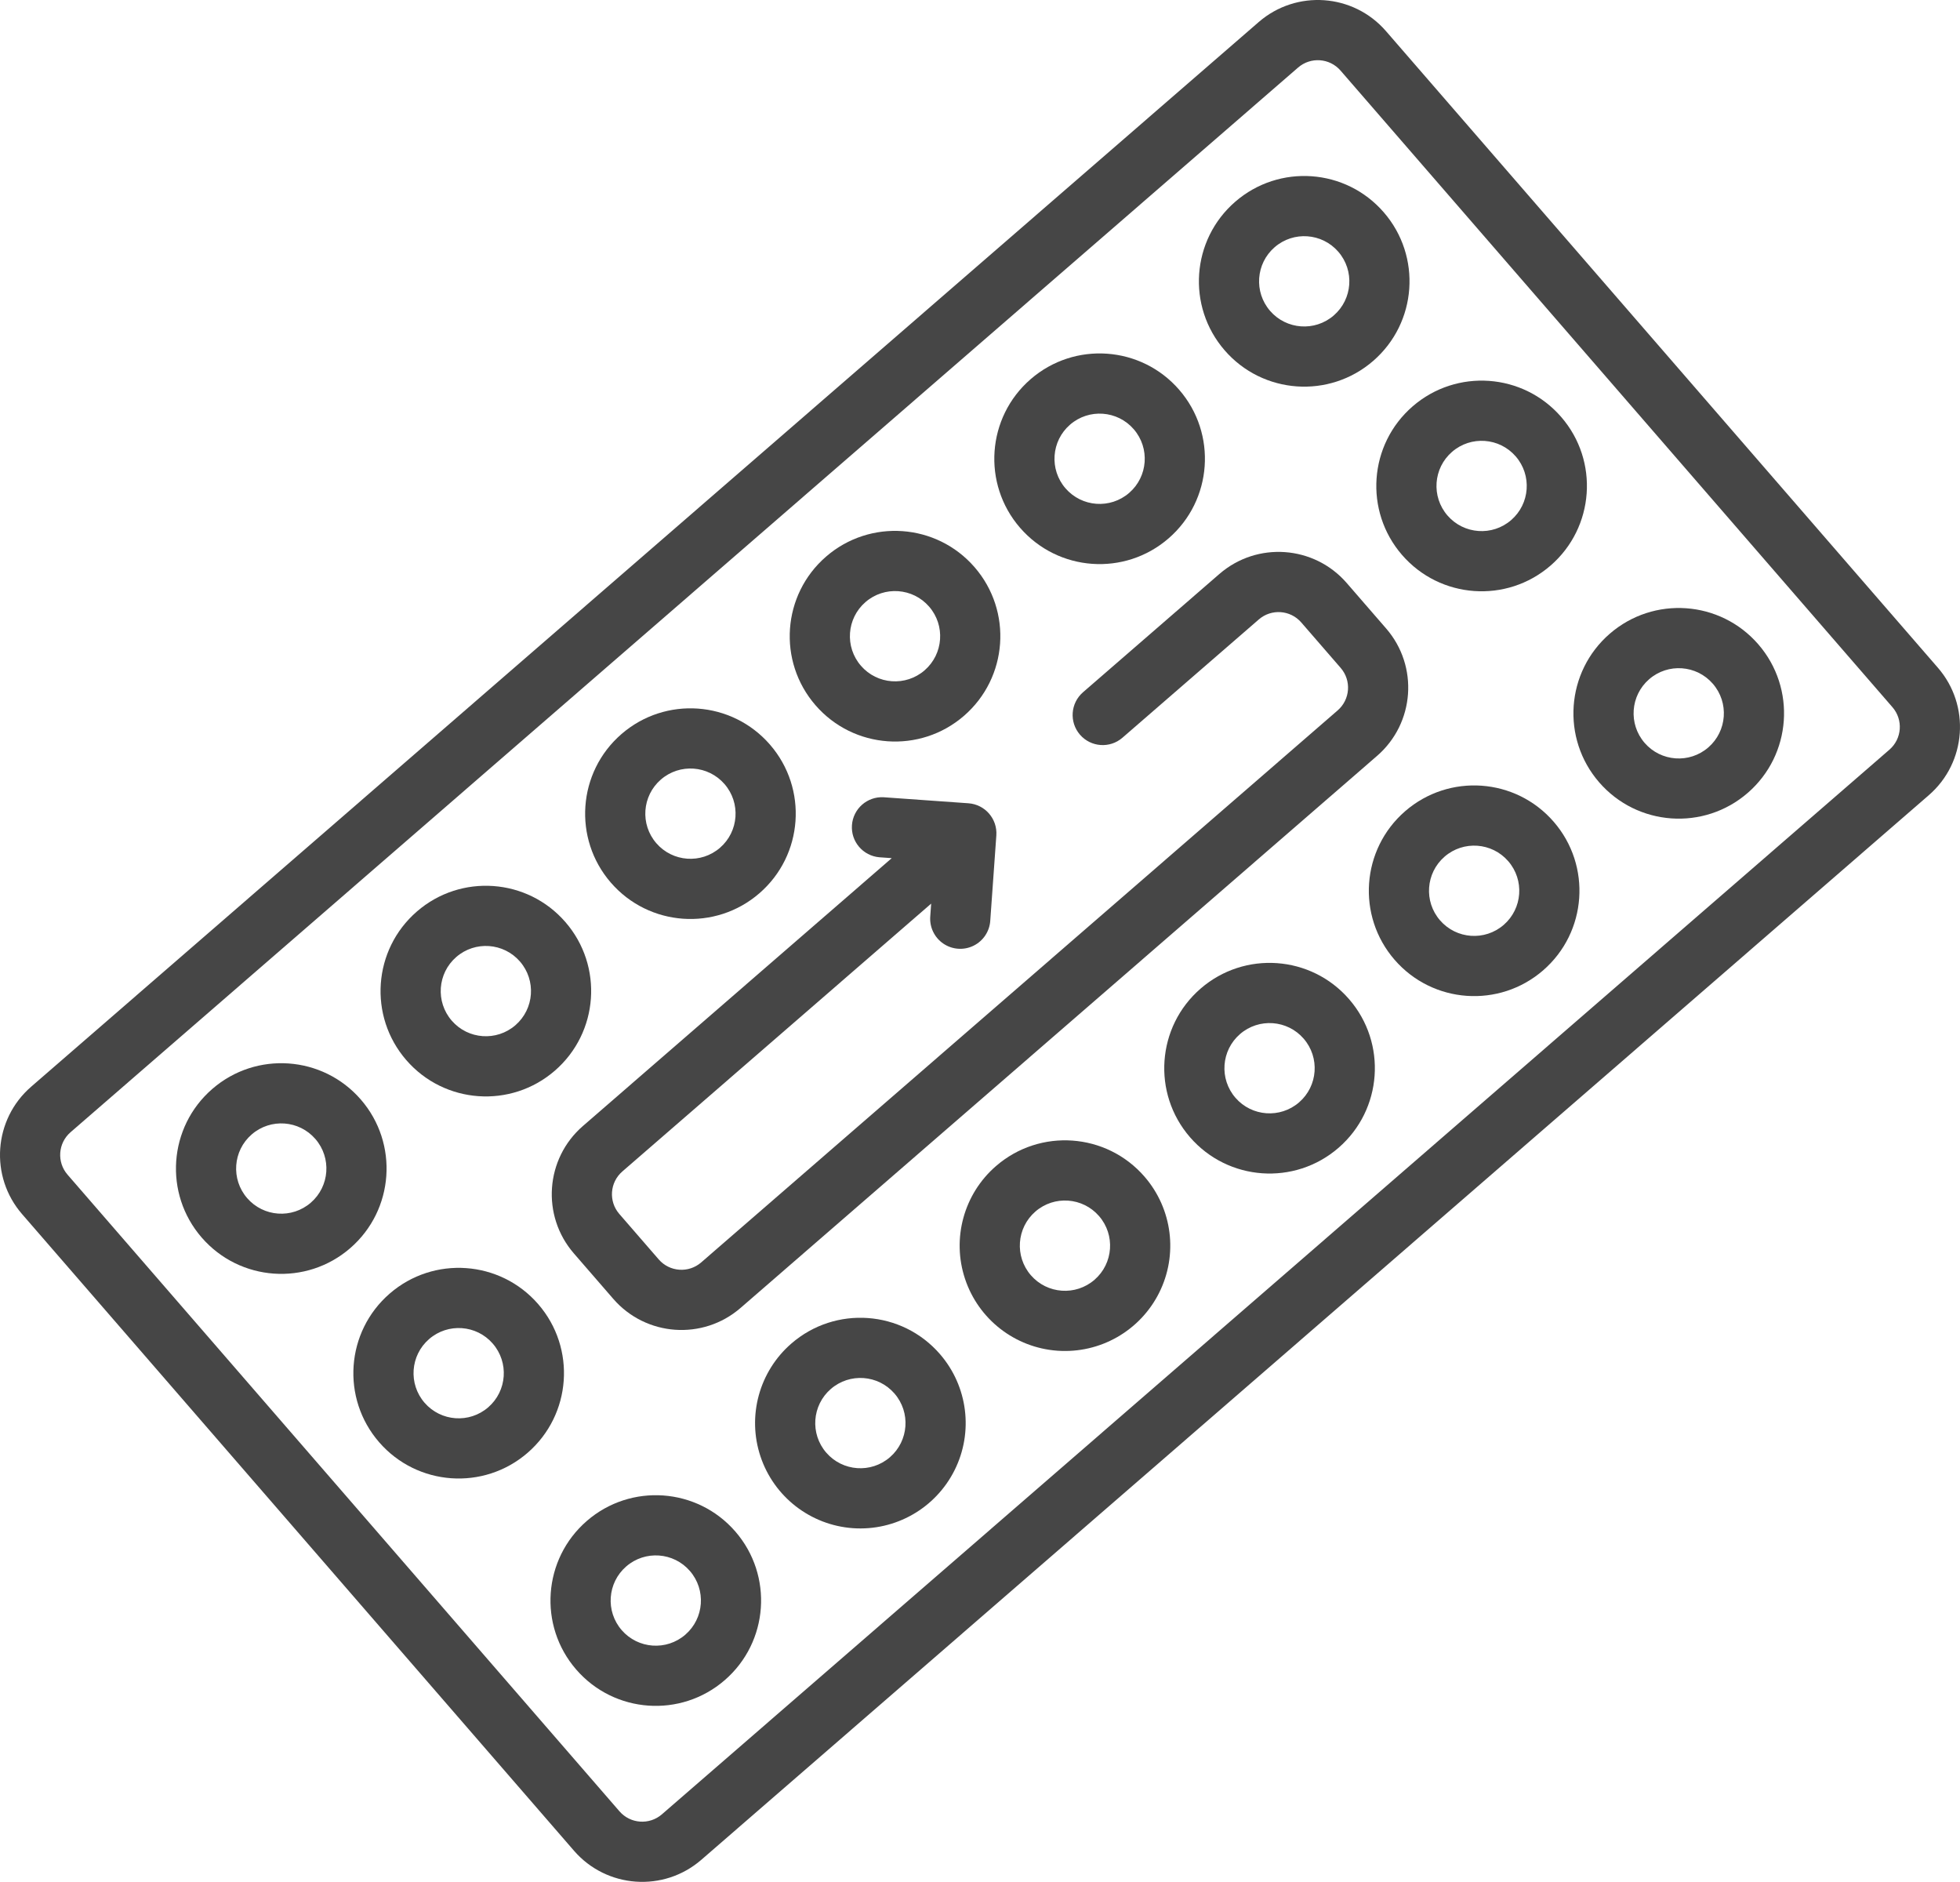
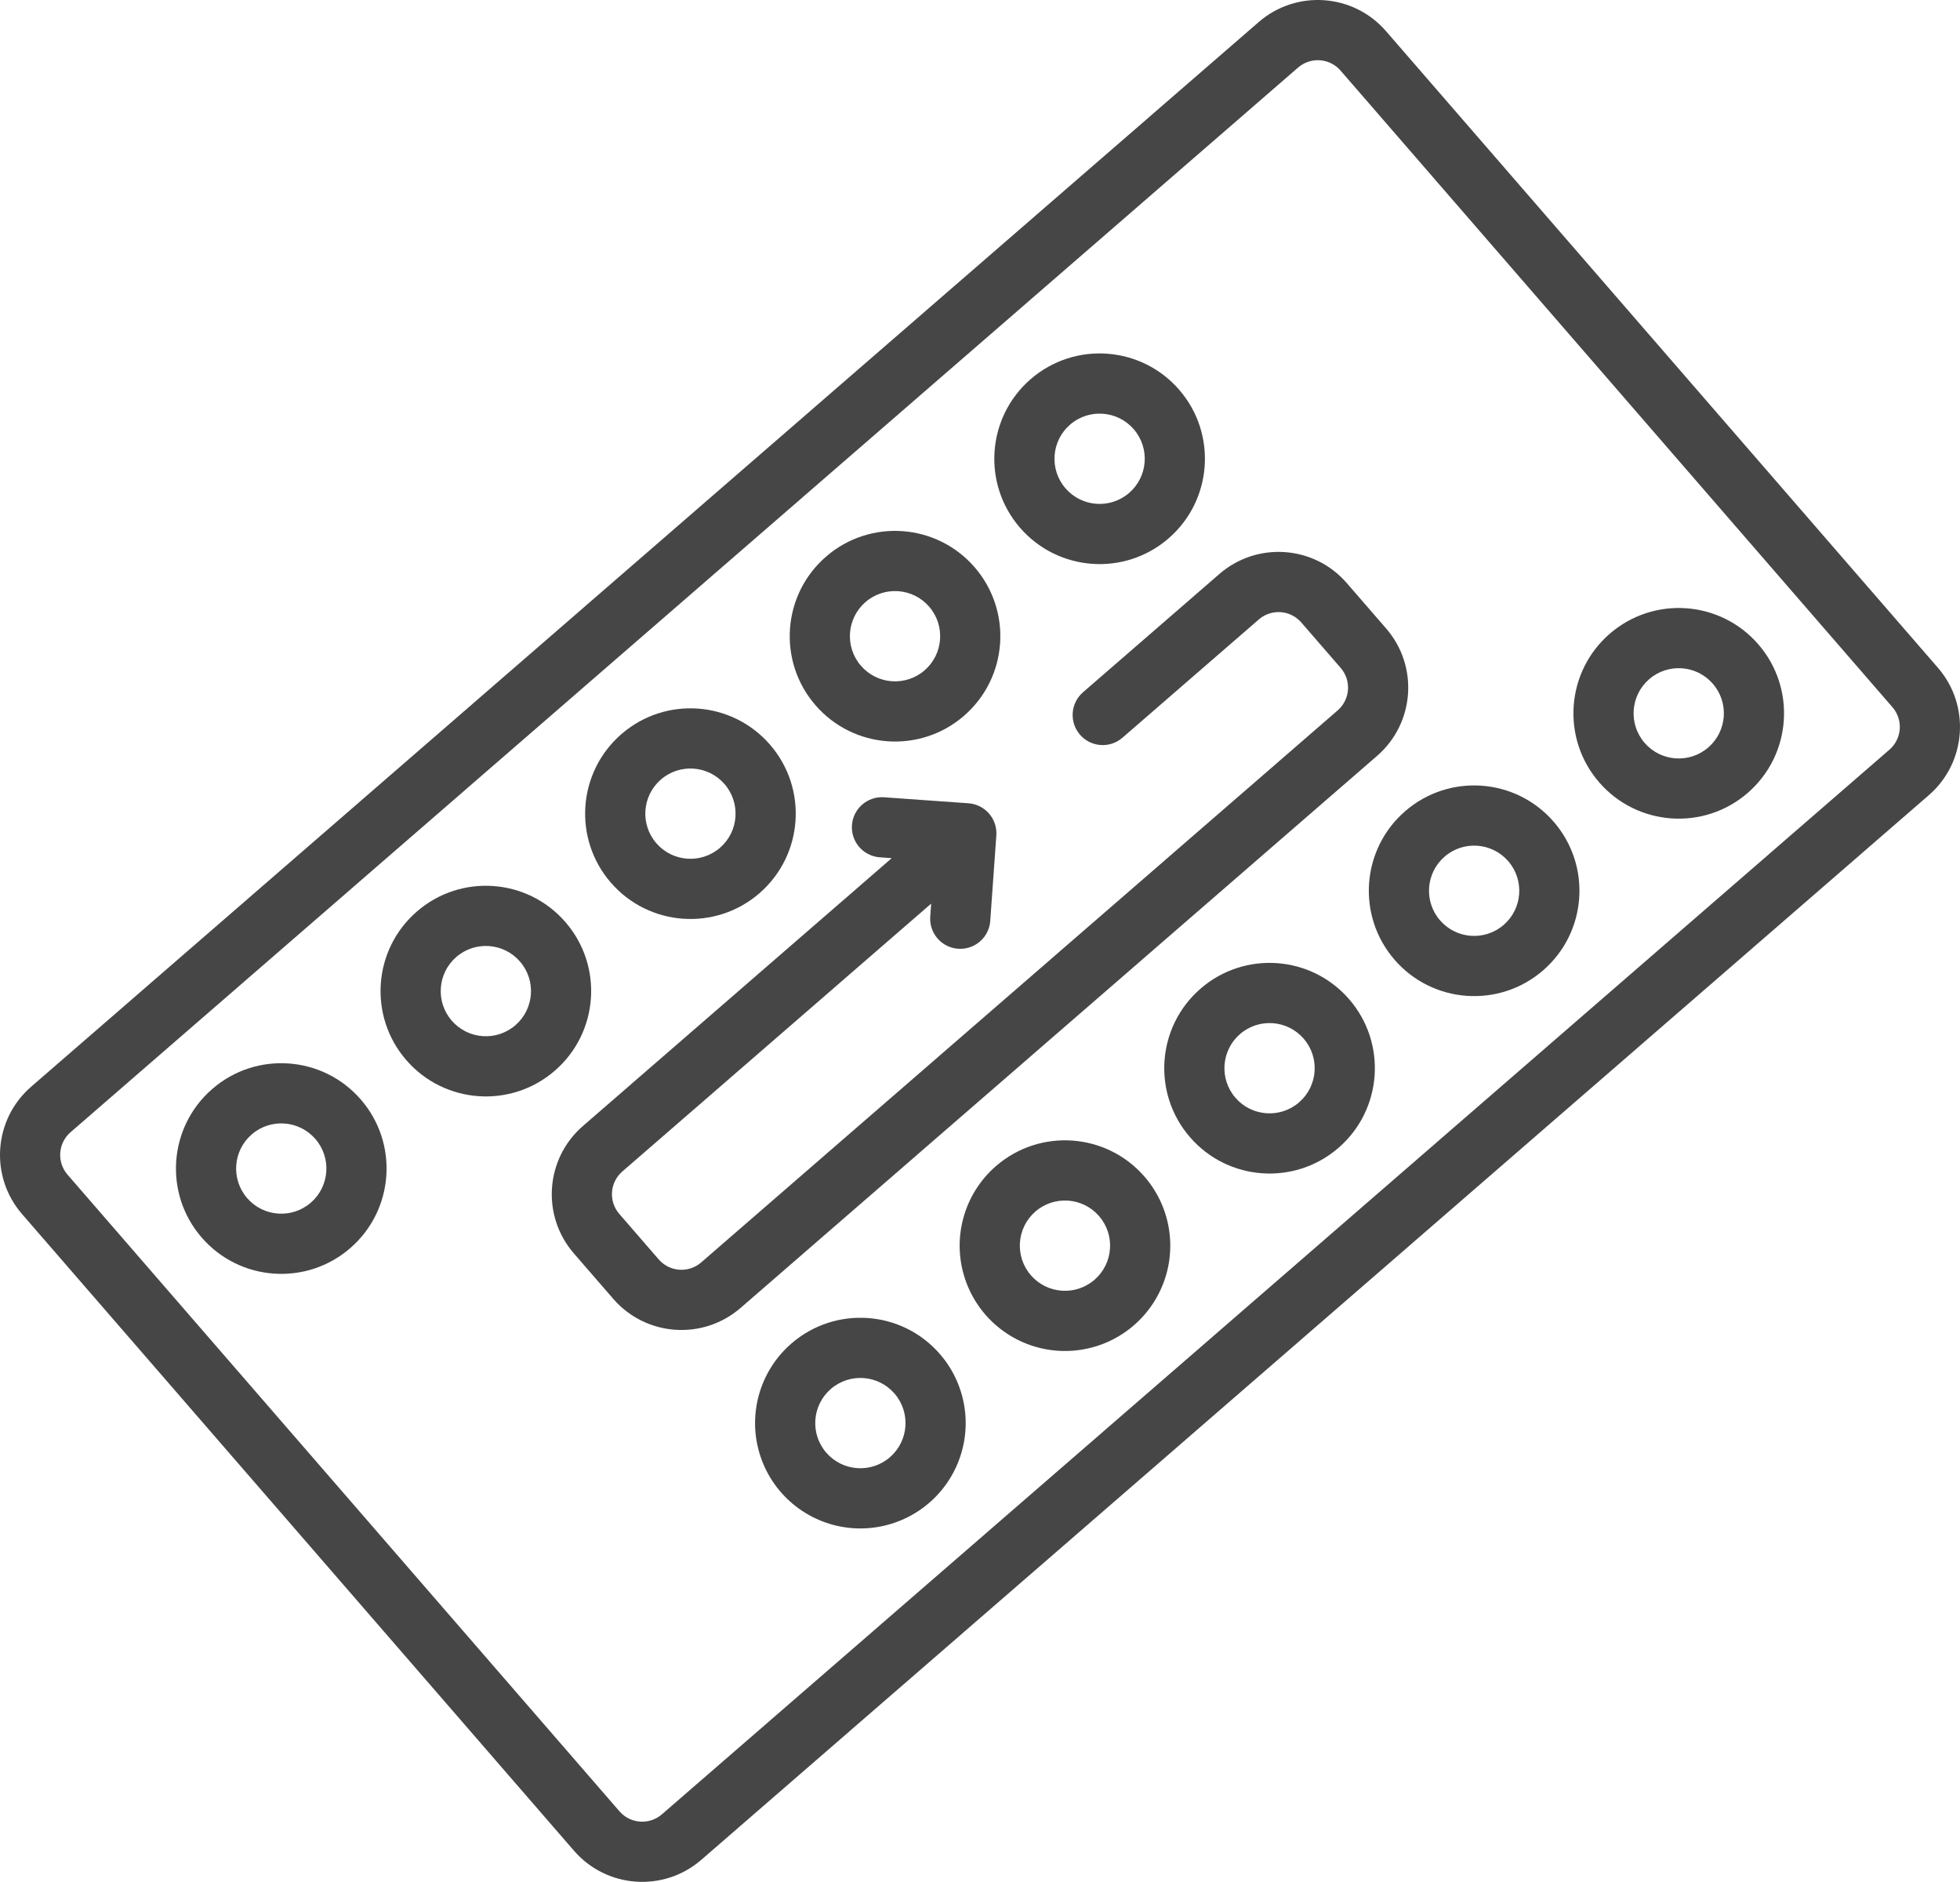
<svg xmlns="http://www.w3.org/2000/svg" version="1.1" id="Layer_1" x="0px" y="0px" width="555.875px" height="533.604px" viewBox="-21.937 -121.735 555.875 533.604" enable-background="new -21.937 -121.735 555.875 533.604" xml:space="preserve">
  <path fill="#464646" d="M335.031-115.474L-13.107,186.408c-10.684,9.264-11.834,25.431-2.57,36.115l156.533,180.518  c9.262,10.68,25.429,11.83,36.112,2.566l348.139-301.883c10.683-9.264,11.834-25.431,2.572-36.112L371.146-112.905  C361.883-123.588,345.715-124.739,335.031-115.474z M514.785,78.794c3.087,3.559,2.703,8.948-0.859,12.037L165.788,392.714  c-3.562,3.089-8.951,2.705-12.038-0.854L-2.783,211.342c-3.089-3.562-2.705-8.951,0.857-12.04l348.139-301.883  c3.562-3.089,8.951-2.705,12.04,0.857L514.785,78.794z" />
  <path fill="#464646" d="M38.265,187.04c-12.463,10.807-13.805,29.669-2.998,42.132s29.669,13.805,42.132,2.998  c12.463-10.807,13.805-29.669,2.998-42.132S50.728,176.233,38.265,187.04z M66.218,219.277c-5.342,4.632-13.425,4.057-18.057-1.285  c-4.632-5.342-4.057-13.425,1.285-18.058c5.342-4.632,13.425-4.057,18.058,1.285C72.135,206.561,71.56,214.644,66.218,219.277z" />
-   <path fill="#464646" d="M88.58,245.064c-12.463,10.807-13.805,29.669-2.998,42.132c10.805,12.46,29.669,13.805,42.132,2.998  c12.463-10.808,13.803-29.672,2.998-42.132C119.905,235.599,101.043,234.257,88.58,245.064z M116.533,277.3  c-5.342,4.633-13.426,4.058-18.058-1.284s-4.057-13.426,1.285-18.058c5.341-4.632,13.425-4.057,18.057,1.285  S121.875,272.668,116.533,277.3z" />
-   <path fill="#464646" d="M378.697-6.507c-12.463,10.807-13.806,29.669-2.998,42.132c10.805,12.46,29.669,13.806,42.132,2.999  s13.803-29.672,2.998-42.132C410.022-15.971,391.16-17.314,378.697-6.507z M406.65,25.73c-5.342,4.632-13.426,4.057-18.058-1.285  s-4.057-13.425,1.285-18.057c5.342-4.632,13.426-4.057,18.058,1.285S411.992,21.098,406.65,25.73z" />
  <path fill="#464646" d="M135.423,181.856c12.46-10.805,13.806-29.669,2.999-42.132c-10.807-12.463-29.672-13.803-42.132-2.998  c-12.463,10.807-13.805,29.669-2.998,42.132C104.098,191.321,122.96,192.663,135.423,181.856z M107.47,149.619  c5.342-4.632,13.426-4.057,18.058,1.285c4.632,5.341,4.057,13.425-1.285,18.057s-13.425,4.057-18.057-1.285  C101.553,162.335,102.128,154.251,107.47,149.619z" />
  <path fill="#464646" d="M193.447,131.541c12.46-10.804,13.802-29.667,2.995-42.129s-29.669-13.805-42.129-3  c-12.463,10.807-13.806,29.669-2.999,42.132C162.122,141.006,180.984,142.348,193.447,131.541z M165.494,99.305  c5.339-4.63,13.422-4.055,18.054,1.287c4.632,5.342,4.057,13.426-1.282,18.055c-5.342,4.632-13.426,4.057-18.058-1.285  S160.152,103.937,165.494,99.305z" />
  <path fill="#464646" d="M251.468,81.229c12.463-10.807,13.805-29.669,2.998-42.132s-29.669-13.805-42.132-2.998  c-12.46,10.804-13.802,29.666-2.995,42.129C220.146,90.691,239.008,92.033,251.468,81.229z M223.515,48.992  c5.342-4.632,13.425-4.057,18.058,1.285c4.632,5.342,4.057,13.425-1.285,18.058c-5.339,4.629-13.422,4.054-18.054-1.288  C217.601,61.706,218.176,53.622,223.515,48.992z" />
  <path fill="#464646" d="M270.358-14.216c-12.46,10.805-13.806,29.669-2.998,42.132c10.808,12.463,29.672,13.803,42.132,2.998  c12.463-10.807,13.806-29.669,2.998-42.132C301.684-23.681,282.821-25.023,270.358-14.216z M298.312,18.02  c-5.342,4.632-13.425,4.057-18.058-1.285c-4.632-5.341-4.057-13.425,1.285-18.057s13.426-4.057,18.058,1.285  C304.229,5.304,303.653,13.388,298.312,18.02z" />
-   <path fill="#464646" d="M328.383-64.531c-12.463,10.807-13.806,29.669-2.998,42.132c10.807,12.463,29.669,13.805,42.132,2.998  s13.806-29.669,2.998-42.132S340.846-75.338,328.383-64.531z M356.336-32.294c-5.342,4.632-13.426,4.057-18.058-1.285  s-4.057-13.425,1.285-18.057c5.342-4.632,13.425-4.057,18.058,1.285C362.253-45.01,361.678-36.927,356.336-32.294z" />
-   <path fill="#464646" d="M144.483,309.533c-12.463,10.808-13.805,29.669-2.998,42.133c10.807,12.463,29.669,13.805,42.132,2.998  c12.463-10.808,13.806-29.669,2.999-42.133C175.809,300.069,156.946,298.727,144.483,309.533z M172.437,341.77  c-5.342,4.632-13.425,4.057-18.057-1.285c-4.632-5.341-4.057-13.425,1.285-18.057s13.426-4.057,18.058,1.285  C178.354,329.054,177.778,337.138,172.437,341.77z" />
  <path fill="#464646" d="M202.508,259.219c-9.128,7.915-12.589,20.549-8.769,32.008c3.82,11.459,14.167,19.491,26.215,20.352  c12.049,0.854,23.429-5.632,28.833-16.435c5.404-10.803,3.768-23.799-4.147-32.927C233.833,249.754,214.968,248.414,202.508,259.219  z M230.461,291.455c-5.342,4.632-13.426,4.057-18.058-1.285s-4.057-13.425,1.285-18.058c5.342-4.632,13.425-4.057,18.057,1.285  C236.378,278.74,235.803,286.823,230.461,291.455z" />
  <path fill="#464646" d="M260.531,208.905c-9.128,7.915-12.588,20.548-8.768,32.007c3.817,11.461,14.165,19.495,26.215,20.352  c12.049,0.854,23.426-5.63,28.833-16.435c5.404-10.802,3.765-23.795-4.15-32.924C291.854,199.442,272.992,198.1,260.531,208.905z   M288.484,241.141c-5.341,4.632-13.425,4.057-18.057-1.285s-4.057-13.425,1.285-18.058c5.338-4.629,13.422-4.054,18.054,1.288  C294.398,228.427,293.823,236.511,288.484,241.141z" />
  <path fill="#464646" d="M318.553,158.593c-12.46,10.804-13.803,29.667-2.995,42.129s29.669,13.805,42.129,3  c12.463-10.807,13.806-29.669,2.998-42.132C349.878,149.127,331.016,147.785,318.553,158.593z M346.506,190.828  c-5.339,4.63-13.422,4.055-18.055-1.287c-4.632-5.342-4.057-13.426,1.282-18.055c5.342-4.632,13.426-4.057,18.058,1.285  S351.848,186.197,346.506,190.828z" />
-   <path fill="#464646" d="M376.577,108.278c-12.46,10.805-13.806,29.669-2.998,42.132c10.807,12.463,29.672,13.802,42.132,2.998  c12.463-10.807,13.805-29.669,2.998-42.132C407.902,98.813,389.04,97.47,376.577,108.278z M404.53,140.514  c-5.342,4.632-13.426,4.057-18.058-1.285c-4.632-5.341-4.057-13.425,1.285-18.057s13.425-4.057,18.058,1.285  C410.447,127.798,409.872,135.882,404.53,140.514z" />
+   <path fill="#464646" d="M376.577,108.278c-12.46,10.805-13.806,29.669-2.998,42.132c10.807,12.463,29.672,13.802,42.132,2.998  c12.463-10.807,13.805-29.669,2.998-42.132C407.902,98.813,389.04,97.47,376.577,108.278M404.53,140.514  c-5.342,4.632-13.426,4.057-18.058-1.285c-4.632-5.341-4.057-13.425,1.285-18.057s13.425-4.057,18.058,1.285  C410.447,127.798,409.872,135.882,404.53,140.514z" />
  <path fill="#464646" d="M434.601,57.963c-12.463,10.807-13.805,29.669-2.998,42.132c10.808,12.463,29.669,13.805,42.132,2.998  c12.464-10.807,13.806-29.669,2.999-42.132C465.926,48.498,447.064,47.156,434.601,57.963z M462.554,90.199  c-5.341,4.632-13.425,4.057-18.057-1.285s-4.057-13.425,1.284-18.058c5.342-4.632,13.426-4.057,18.058,1.285  S467.896,85.567,462.554,90.199z" />
  <path fill="#464646" d="M323.896,41.013l-38.682,33.542c-3.559,3.086-3.942,8.475-0.856,12.035  c3.089,3.562,8.479,3.945,12.037,0.859l38.682-33.542c3.563-3.089,8.951-2.705,12.041,0.857l11.181,12.894  c3.086,3.559,2.702,8.948-0.859,12.037L176.923,236.226c-3.562,3.089-8.951,2.705-12.038-0.854l-11.181-12.894  c-3.089-3.563-2.705-8.952,0.857-12.041l87.589-75.952l-0.251,3.527c-0.271,3.074,1.134,6.054,3.679,7.796  c2.543,1.74,5.83,1.977,8.596,0.612c2.767-1.365,4.579-4.116,4.743-7.194l1.716-24.078c0.332-4.698-3.207-8.779-7.905-9.116  l-24.078-1.71c-4.648-0.25-8.637,3.271-8.968,7.916c-0.333,4.642,3.123,8.693,7.759,9.103l3.527,0.251l-87.59,75.952  c-10.683,9.264-11.833,25.431-2.57,36.115l11.181,12.894c9.261,10.681,25.429,11.831,36.112,2.567L368.619,92.589  c10.684-9.264,11.834-25.431,2.572-36.112l-11.181-12.894C350.747,32.9,334.579,31.75,323.896,41.013z" />
</svg>